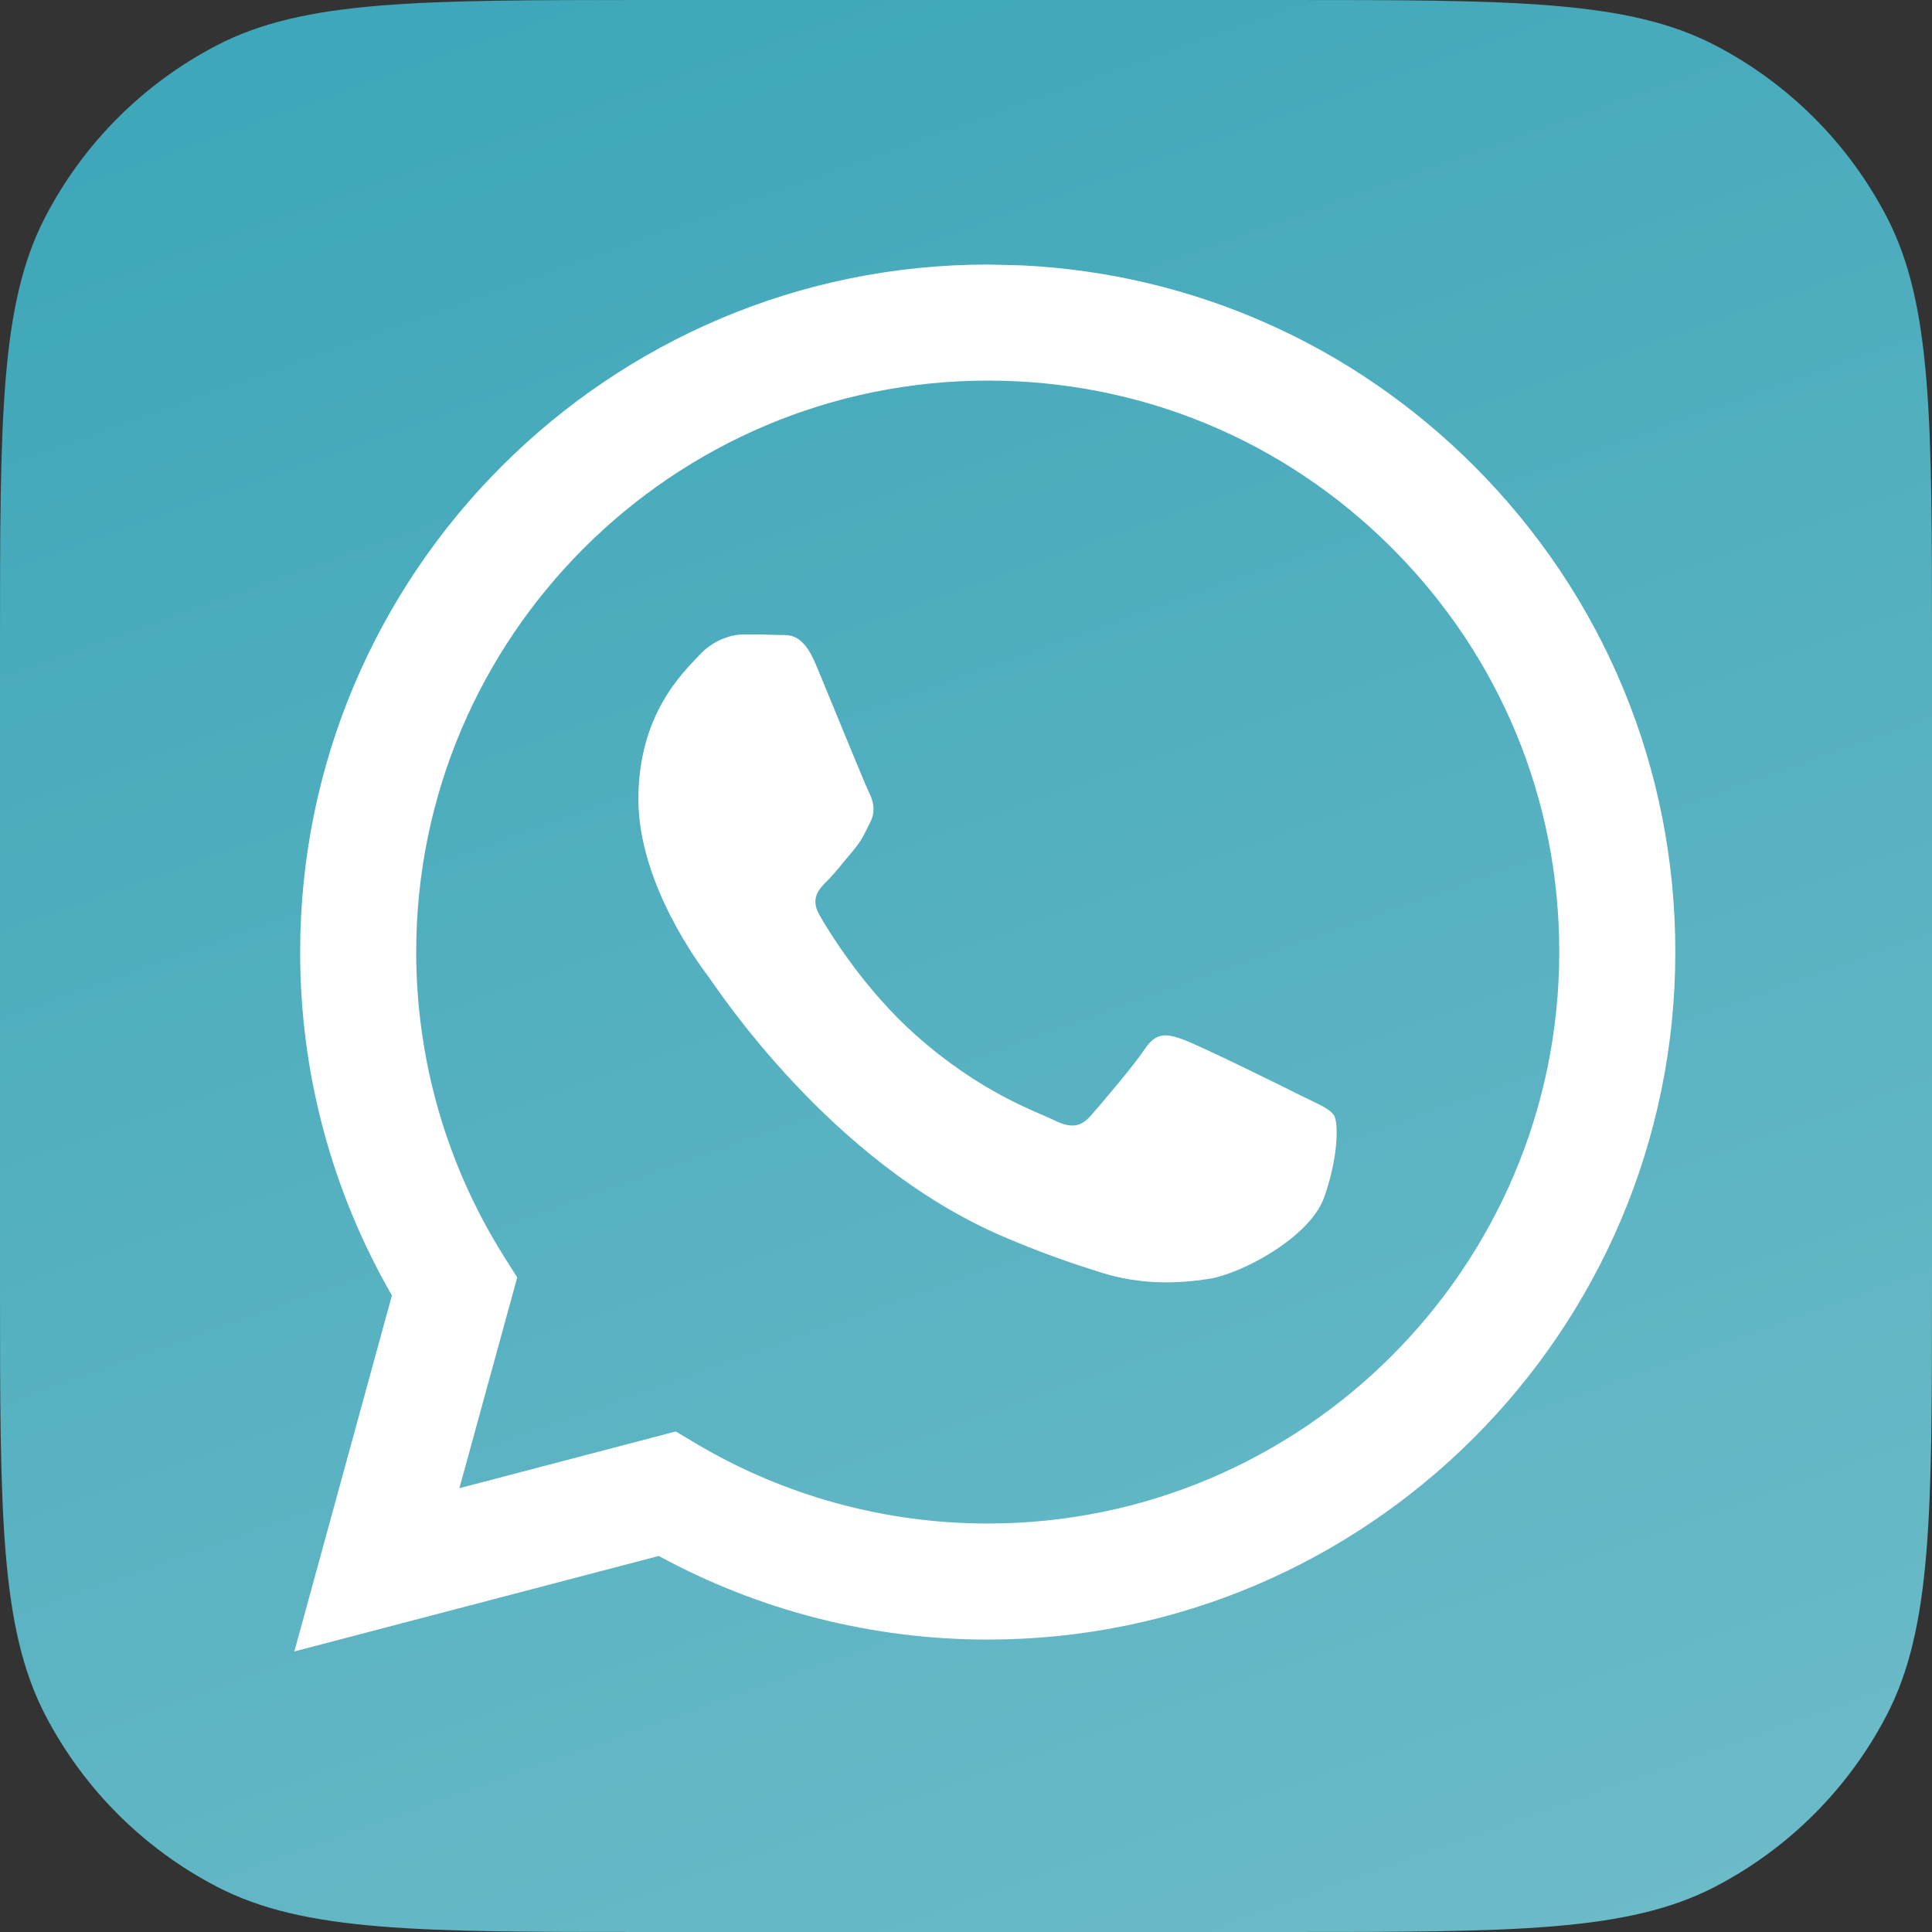
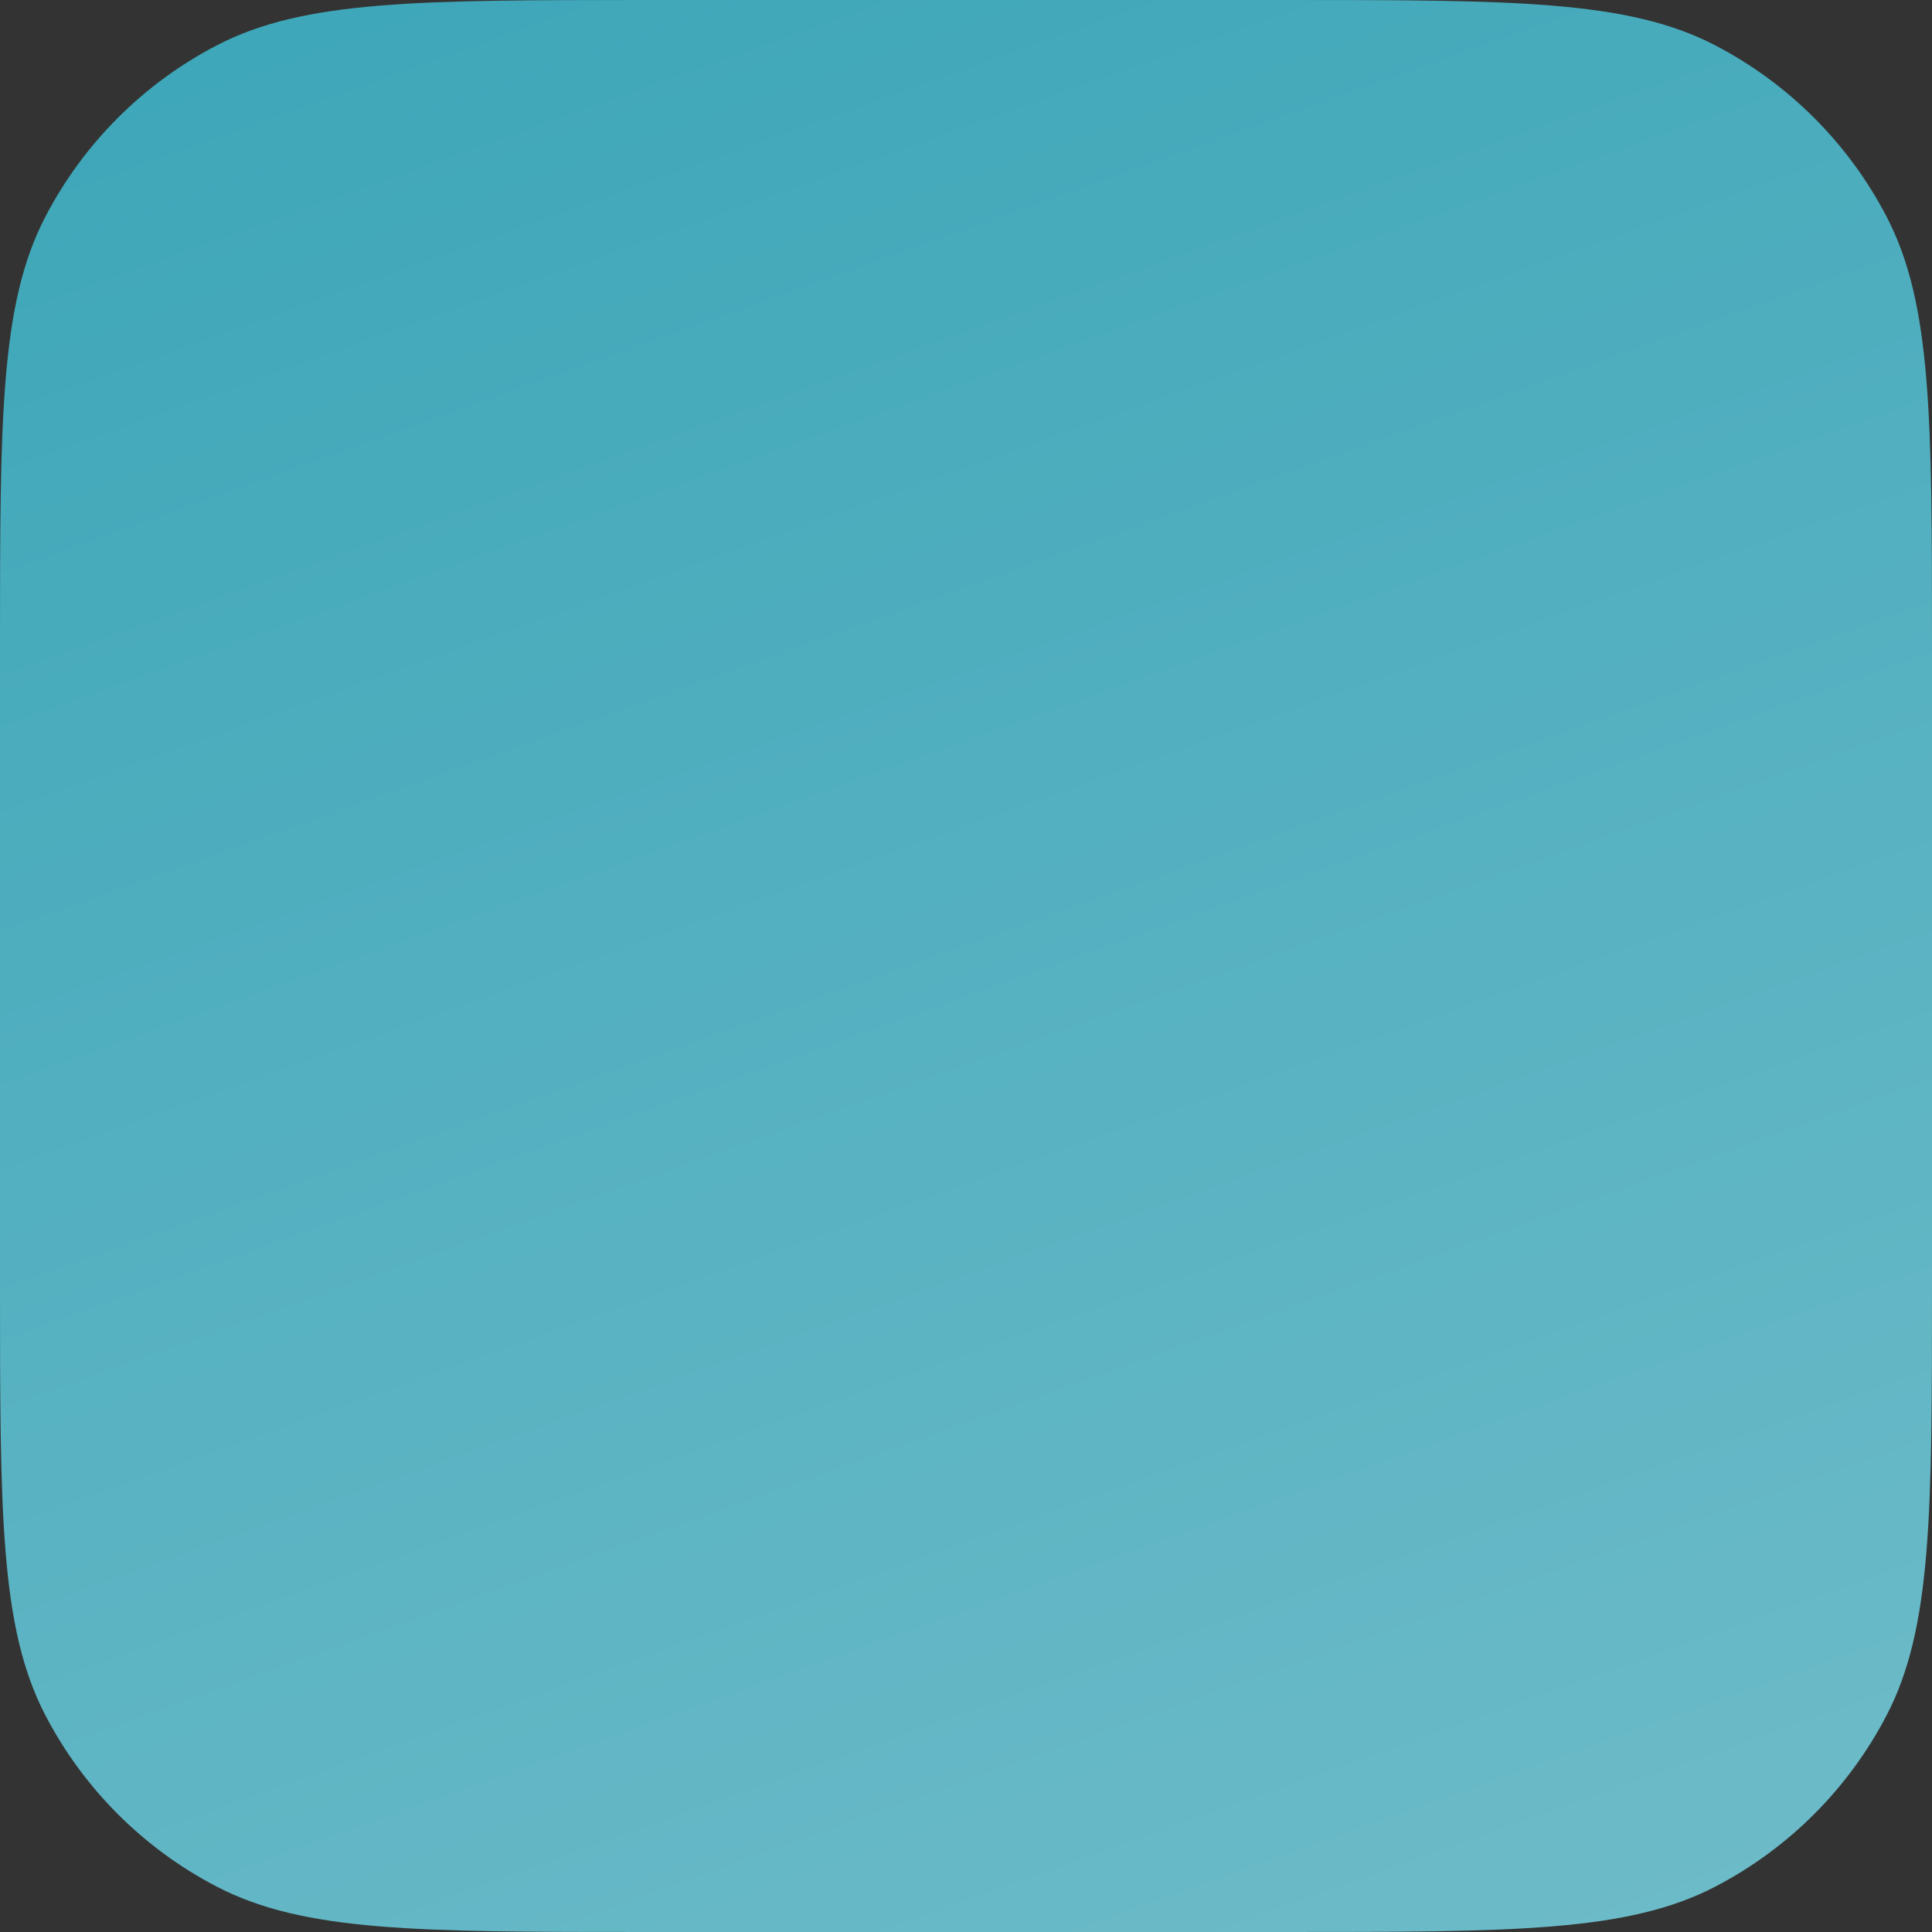
<svg xmlns="http://www.w3.org/2000/svg" width="14" height="14" viewBox="0 0 14 14" fill="none">
  <rect x="0" y="0" width="14" height="14" fill="#333333" stroke="none" />
  <path d="M0 4.696C0 3.035 0 2.204 0.328 1.572C0.605 1.039 1.039 0.605 1.572 0.328C2.204 0 3.035 0 4.696 0H9.304C10.965 0 11.796 0 12.428 0.328C12.961 0.605 13.395 1.039 13.672 1.572C14 2.204 14 3.035 14 4.696V9.304C14 10.965 14 11.796 13.672 12.428C13.395 12.961 12.961 13.395 12.428 13.672C11.796 14 10.965 14 9.304 14H4.696C3.035 14 2.204 14 1.572 13.672C1.039 13.395 0.605 12.961 0.328 12.428C0 11.796 0 10.965 0 9.304V4.696Z" fill="url(#paint0_linear_181_48)" />
-   <path fill-rule="evenodd" clip-rule="evenodd" d="M7.407 1.923C8.646 1.984 9.8 2.495 10.682 3.377C11.623 4.319 12.141 5.57 12.14 6.901C12.139 9.647 9.904 11.881 7.158 11.881H7.156C6.322 11.881 5.502 11.672 4.774 11.275L2.133 11.967L2.84 9.387C2.404 8.631 2.174 7.775 2.175 6.897C2.176 4.151 4.411 1.917 7.158 1.917L7.407 1.923ZM4.897 10.373L5.048 10.463C5.684 10.84 6.413 11.04 7.156 11.04H7.158C9.44 11.04 11.298 9.183 11.299 6.9C11.3 5.794 10.869 4.754 10.087 3.972C9.305 3.189 8.266 2.758 7.159 2.758C4.875 2.758 3.017 4.615 3.016 6.897C3.016 7.679 3.235 8.441 3.649 9.1L3.748 9.257L3.329 10.784L4.897 10.373ZM9.668 8.085C9.637 8.033 9.554 8.002 9.429 7.94C9.305 7.877 8.693 7.576 8.579 7.535C8.465 7.493 8.382 7.473 8.299 7.597C8.216 7.722 7.977 8.002 7.904 8.085C7.832 8.168 7.759 8.178 7.635 8.116C7.51 8.054 7.109 7.922 6.633 7.498C6.263 7.168 6.013 6.761 5.941 6.636C5.868 6.512 5.933 6.444 5.995 6.382C6.051 6.327 6.12 6.237 6.182 6.164C6.244 6.092 6.265 6.04 6.307 5.957C6.348 5.874 6.327 5.801 6.296 5.739C6.265 5.677 6.016 5.064 5.912 4.815C5.811 4.572 5.709 4.605 5.632 4.601C5.56 4.598 5.477 4.597 5.394 4.597C5.311 4.597 5.176 4.628 5.062 4.753C4.947 4.877 4.626 5.178 4.626 5.791C4.626 6.403 5.072 6.995 5.134 7.078C5.196 7.161 6.012 8.418 7.261 8.957C7.558 9.085 7.79 9.162 7.971 9.219C8.269 9.314 8.54 9.301 8.755 9.268C8.994 9.233 9.492 8.967 9.595 8.677C9.699 8.386 9.699 8.137 9.668 8.085Z" fill="white" />
  <defs>
    <linearGradient id="paint0_linear_181_48" x1="4.842" y1="-1.463" x2="11.404" y2="16.957" gradientUnits="userSpaceOnUse">
      <stop stop-color="#3CA6B8" />
      <stop offset="1" stop-color="#74BECB" />
    </linearGradient>
  </defs>
</svg>